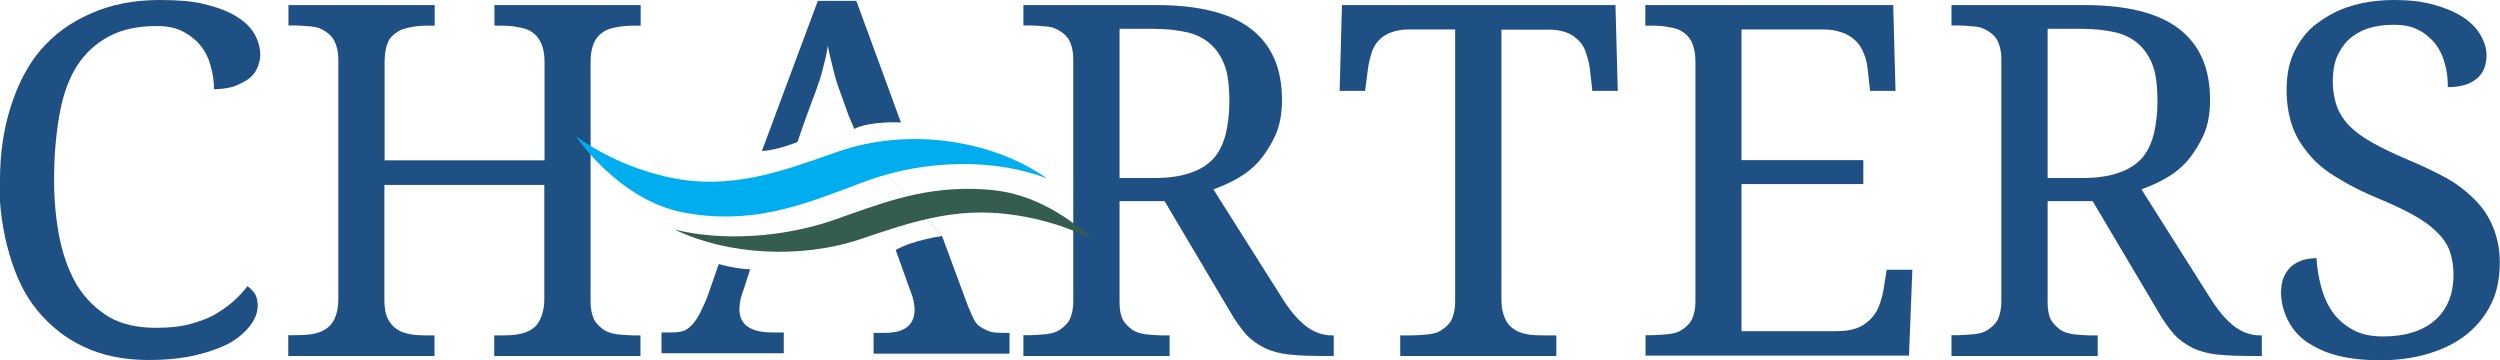
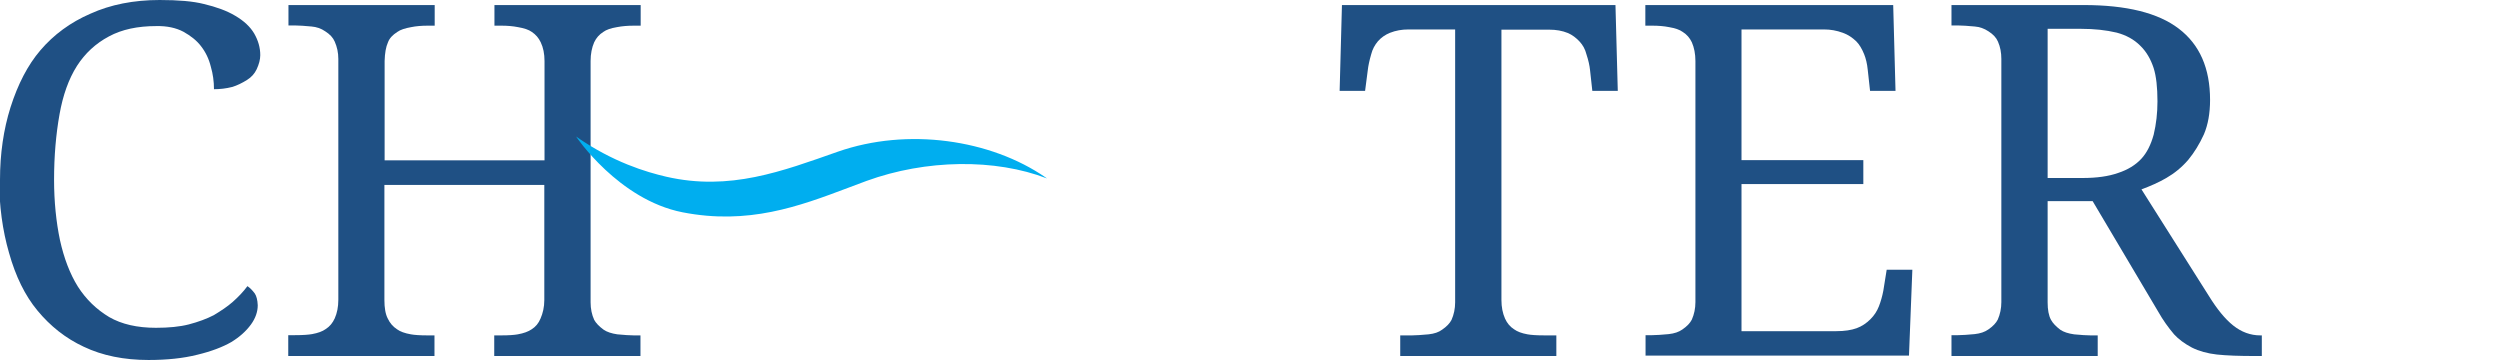
<svg xmlns="http://www.w3.org/2000/svg" id="Layer_1" viewBox="0 0 118.82 17.13">
  <defs>
    <style>.cls-1{fill:#00aeef;}.cls-1,.cls-2,.cls-3{stroke-width:0px;}.cls-2{fill:#345c50;}.cls-3{fill:#1f5084;}</style>
  </defs>
  <path class="cls-3" d="M0,8.55c0-1.25.17-2.4.5-3.45.35-1.1.82-2.01,1.42-2.71.63-.74,1.43-1.33,2.38-1.74C5.25.22,6.35,0,7.59,0c.89,0,1.59.06,2.1.19.59.14,1.09.32,1.49.56.41.24.71.52.9.84.19.33.29.67.29,1.03,0,.21-.06.43-.17.67-.1.21-.25.38-.46.51-.24.15-.47.26-.69.33-.31.08-.6.11-.88.11,0-.37-.05-.73-.15-1.07-.09-.37-.25-.7-.47-.98-.19-.25-.47-.48-.83-.68-.36-.19-.79-.28-1.29-.27-.89,0-1.64.16-2.25.49-.64.34-1.14.81-1.52,1.4-.4.63-.67,1.4-.83,2.3-.17.95-.26,1.99-.26,3.11,0,1.05.1,2.01.28,2.87.19.86.47,1.6.85,2.21.39.61.89,1.09,1.49,1.45.59.34,1.33.51,2.22.51.61,0,1.13-.05,1.56-.16.46-.12.86-.27,1.19-.44.35-.21.65-.41.9-.63.27-.24.51-.49.7-.75.12.08.23.19.35.35.08.12.13.31.14.56,0,.31-.11.62-.32.91-.24.33-.56.61-.94.84-.4.23-.94.44-1.61.6-.67.17-1.45.25-2.32.25-1.17,0-2.2-.21-3.08-.63-.86-.4-1.59-.98-2.2-1.72-.59-.71-1.04-1.63-1.35-2.74-.31-1.07-.47-2.24-.47-3.5Z" />
  <path class="cls-3" d="M13.7,16.91v-.98h.32c.37,0,.64-.02.81-.05.28-.05.5-.13.65-.24.19-.12.33-.29.43-.51.11-.25.17-.54.17-.88V2.8c0-.3-.06-.57-.17-.82-.08-.19-.23-.35-.45-.49-.2-.14-.42-.21-.65-.23-.33-.03-.59-.05-.78-.05h-.32V.24h6.95v.98h-.33c-.28,0-.55.02-.79.07-.28.05-.51.12-.66.23-.22.14-.37.3-.44.49-.1.22-.15.52-.16.89v4.72h7.6V2.9c0-.34-.06-.64-.18-.89-.1-.21-.24-.37-.42-.49-.15-.11-.37-.18-.66-.23-.25-.05-.52-.07-.79-.07h-.33V.24h6.95v.98h-.32c-.29,0-.55.02-.81.07-.29.05-.5.12-.65.23-.19.12-.33.28-.43.49-.11.25-.17.55-.17.89v11.47c0,.31.06.59.17.83.08.15.23.31.45.47.16.11.38.18.65.22.33.03.59.05.78.05h.32v.98h-6.95v-.98h.33c.37,0,.63-.02.79-.05.28-.05.5-.13.66-.24.19-.12.33-.29.42-.51.11-.25.18-.54.18-.88v-5.47h-7.6v5.47c0,.37.05.67.16.88.1.21.24.38.44.51.15.11.37.19.66.24.16.03.43.05.79.05h.33v.98h-6.95Z" />
-   <path class="cls-3" d="M48.64,16.91v-.98h.32c.19,0,.45-.02.78-.05.27-.03.48-.1.65-.22.22-.15.37-.31.45-.47.11-.25.17-.53.17-.83V2.8c0-.3-.05-.57-.16-.82-.08-.19-.23-.35-.45-.49-.21-.14-.42-.21-.65-.23-.34-.03-.6-.05-.79-.05h-.32V.24h6.29c2.02,0,3.53.37,4.51,1.12,1,.76,1.49,1.89,1.49,3.39,0,.64-.1,1.18-.29,1.63-.21.46-.46.87-.75,1.22-.31.36-.66.64-1.04.86-.36.21-.75.38-1.18.54l3.2,5.06c.39.63.77,1.1,1.16,1.41.39.31.82.47,1.29.47h.07v.98h-.33c-.73,0-1.33-.02-1.8-.07-.45-.05-.85-.16-1.19-.33-.36-.19-.64-.4-.85-.63-.28-.33-.53-.68-.75-1.07l-3.12-5.26h-2.14v4.81c0,.35.05.63.16.83.08.15.23.31.44.47.16.11.38.18.66.22.33.03.6.05.79.05h.33v.98h-6.95ZM53.21,8.46h1.65c.69,0,1.25-.08,1.7-.24.46-.15.83-.38,1.1-.67s.46-.68.59-1.15c.12-.5.18-1.03.18-1.58,0-.67-.06-1.2-.18-1.58-.14-.43-.35-.79-.64-1.07-.3-.3-.67-.5-1.12-.62-.5-.12-1.07-.18-1.69-.18h-1.59v7.1Z" />
  <path class="cls-3" d="M63.67,4.32l.11-4.08h13l.11,4.08h-1.21l-.11-1c-.02-.19-.07-.44-.17-.74-.06-.24-.17-.44-.33-.61-.16-.17-.34-.31-.55-.4-.27-.11-.56-.16-.89-.16h-2.27v12.85c0,.34.06.63.17.88.1.22.24.39.43.51.15.11.36.19.64.24.16.03.43.05.8.05h.57v.98h-7.42v-.98h.57c.19,0,.44-.02.78-.05.27-.03.48-.1.64-.22.22-.15.37-.31.45-.47.11-.25.17-.53.17-.83V1.4h-2.23c-.3,0-.59.05-.87.16-.22.09-.41.22-.57.4-.15.18-.26.38-.32.62-.09.31-.14.56-.16.74l-.13,1h-1.21Z" />
  <path class="cls-3" d="M78.21,16.91v-.98h.32c.19,0,.45-.02.78-.05.27-.03.48-.1.65-.22.22-.15.37-.31.45-.47.11-.25.17-.53.17-.83V2.9c0-.34-.06-.64-.17-.89-.1-.21-.24-.37-.43-.49-.15-.11-.36-.18-.65-.23-.25-.05-.52-.07-.81-.07h-.32V.24h11.78l.11,4.08h-1.21l-.11-1c-.03-.3-.09-.54-.17-.74-.11-.27-.23-.47-.38-.62-.18-.17-.38-.31-.63-.4-.3-.11-.59-.16-.89-.16h-3.93v6.21h5.79v1.14h-5.79v6.99h4.51c.39,0,.71-.05.96-.14s.47-.24.66-.43c.18-.18.31-.38.4-.61.09-.23.16-.48.21-.74l.16-1h1.22l-.16,4.08h-12.53Z" />
  <path class="cls-3" d="M92.75,16.91v-.98h.32c.19,0,.45-.02.78-.05.27-.03.48-.1.65-.22.22-.15.37-.31.45-.47.11-.25.17-.53.17-.83V2.8c0-.3-.05-.57-.16-.82-.08-.19-.23-.35-.45-.49-.21-.14-.42-.21-.65-.23-.34-.03-.6-.05-.79-.05h-.32V.24h6.29c2.02,0,3.53.37,4.51,1.12,1,.76,1.49,1.89,1.49,3.39,0,.64-.1,1.18-.29,1.63-.21.46-.46.87-.75,1.22-.31.36-.66.64-1.04.86-.36.21-.75.38-1.18.54l3.2,5.06c.39.63.77,1.1,1.16,1.41.39.31.82.47,1.29.47h.07v.98h-.33c-.73,0-1.33-.02-1.8-.07-.45-.05-.85-.16-1.19-.33-.36-.19-.64-.4-.85-.63-.28-.33-.53-.68-.75-1.07l-3.12-5.26h-2.14v4.81c0,.35.05.63.16.83.08.15.23.31.44.47.16.11.38.18.66.22.33.03.6.05.79.05h.33v.98h-6.95ZM97.32,8.46h1.65c.69,0,1.25-.08,1.7-.24.46-.15.83-.38,1.1-.67s.46-.68.59-1.15c.12-.5.18-1.03.18-1.58,0-.67-.06-1.2-.18-1.58-.14-.43-.35-.79-.64-1.07-.3-.3-.67-.5-1.12-.62-.5-.12-1.07-.18-1.69-.18h-1.59v7.1Z" />
-   <path class="cls-3" d="M108.42,13.85c0-.48.15-.86.44-1.15.3-.28.71-.43,1.24-.43.02.42.09.89.23,1.4.12.44.3.84.56,1.2.25.34.58.61.97.82s.86.3,1.41.3c1.05,0,1.86-.26,2.45-.76.59-.52.89-1.24.89-2.18,0-.4-.06-.77-.18-1.12-.11-.31-.32-.62-.62-.91-.28-.28-.65-.55-1.11-.8-.5-.28-1.08-.55-1.72-.81-.68-.28-1.31-.6-1.89-.96-.58-.34-1.03-.72-1.36-1.13-.39-.46-.65-.92-.8-1.38-.18-.55-.26-1.12-.25-1.72,0-.7.13-1.3.38-1.8.28-.56.64-1,1.08-1.32.5-.37,1.04-.65,1.62-.82.63-.19,1.31-.28,2.06-.28.68,0,1.3.07,1.84.22.52.14.98.33,1.38.58.37.24.65.52.84.84.21.36.3.68.3.98,0,.5-.16.88-.49,1.14-.31.25-.76.38-1.35.38,0-.42-.04-.77-.13-1.07-.09-.37-.24-.69-.44-.96-.22-.28-.49-.51-.81-.68-.34-.18-.75-.26-1.24-.25-.43,0-.83.06-1.21.18-.34.12-.64.3-.89.53-.24.23-.42.51-.56.84-.12.29-.18.66-.19,1.09,0,.43.06.84.19,1.21.12.34.32.66.6.95.29.29.66.56,1.11.81.43.24.99.51,1.69.81.63.26,1.24.55,1.83.87.5.28.96.64,1.37,1.06.36.36.64.79.84,1.29.2.5.31,1.04.31,1.62,0,.78-.13,1.44-.4,1.98-.28.58-.67,1.07-1.17,1.47-.48.39-1.08.69-1.79.91-.73.22-1.52.33-2.38.32-.77,0-1.44-.08-2.01-.23s-1.05-.38-1.47-.67c-.37-.27-.66-.61-.87-1.04-.21-.43-.31-.88-.31-1.35Z" />
-   <path class="cls-3" d="M35.65,12.81l-.28.87c-.06.15-.12.33-.17.53-.03.12-.05.27-.06.46,0,.38.13.67.39.85.27.19.66.28,1.18.28h.54v.99h-5.81v-.99h.45c.24,0,.43-.02.58-.07.12-.03.26-.13.42-.29.12-.12.25-.31.38-.56.15-.3.29-.6.4-.92l.49-1.41s.8.23,1.49.25ZM40.75,6.7,44.77,11.21l1.24,3.35c.11.27.2.47.28.62.09.18.2.3.33.37.14.09.29.16.47.22.11.03.3.05.58.05h.31v.99h-6.46v-.99h.54c.94,0,1.41-.37,1.41-1.12,0-.08-.02-.21-.05-.4-.03-.15-.08-.31-.15-.47l-.7-1.95c.85-.48,2.2-.66,2.2-.66ZM40.6,6.12l-.26-.61-.56-1.56c-.11-.36-.26-.95-.44-1.77-.03.24-.08.52-.17.84-.08.35-.16.62-.22.81-.02.04-.06.17-.13.37-.07.2-.13.36-.18.48l-.37,1.01-.37,1.06s-.9.38-1.69.43L38.87.04h1.83l2.12,5.78s-1.46-.08-2.23.31Z" />
  <path class="cls-1" d="M49.69,8.43c-2.61-1.8-6.55-2.38-9.87-1.22-2.65.93-5.13,1.88-8.15,1.19-.95-.22-2.54-.69-4.29-1.91,0,0,2.01,3,5.06,3.6,3.12.61,5.53-.28,7.86-1.16.29-.11.59-.22.88-.33,2.83-1.03,6.12-1.07,8.58-.12-.02-.02-.05-.03-.07-.05Z" />
-   <path class="cls-2" d="M47.24,9.04c-2.78-.29-4.85.44-6.86,1.15-.25.09-.5.18-.76.27-2.44.84-5.33,1.01-7.55.45.02.01.04.02.06.03,2.4,1.15,5.89,1.39,8.75.43,2.28-.76,4.42-1.54,7.12-1.18.85.11,2.28.37,3.88,1.16,0,0-1.93-2.02-4.65-2.31Z" />
</svg>